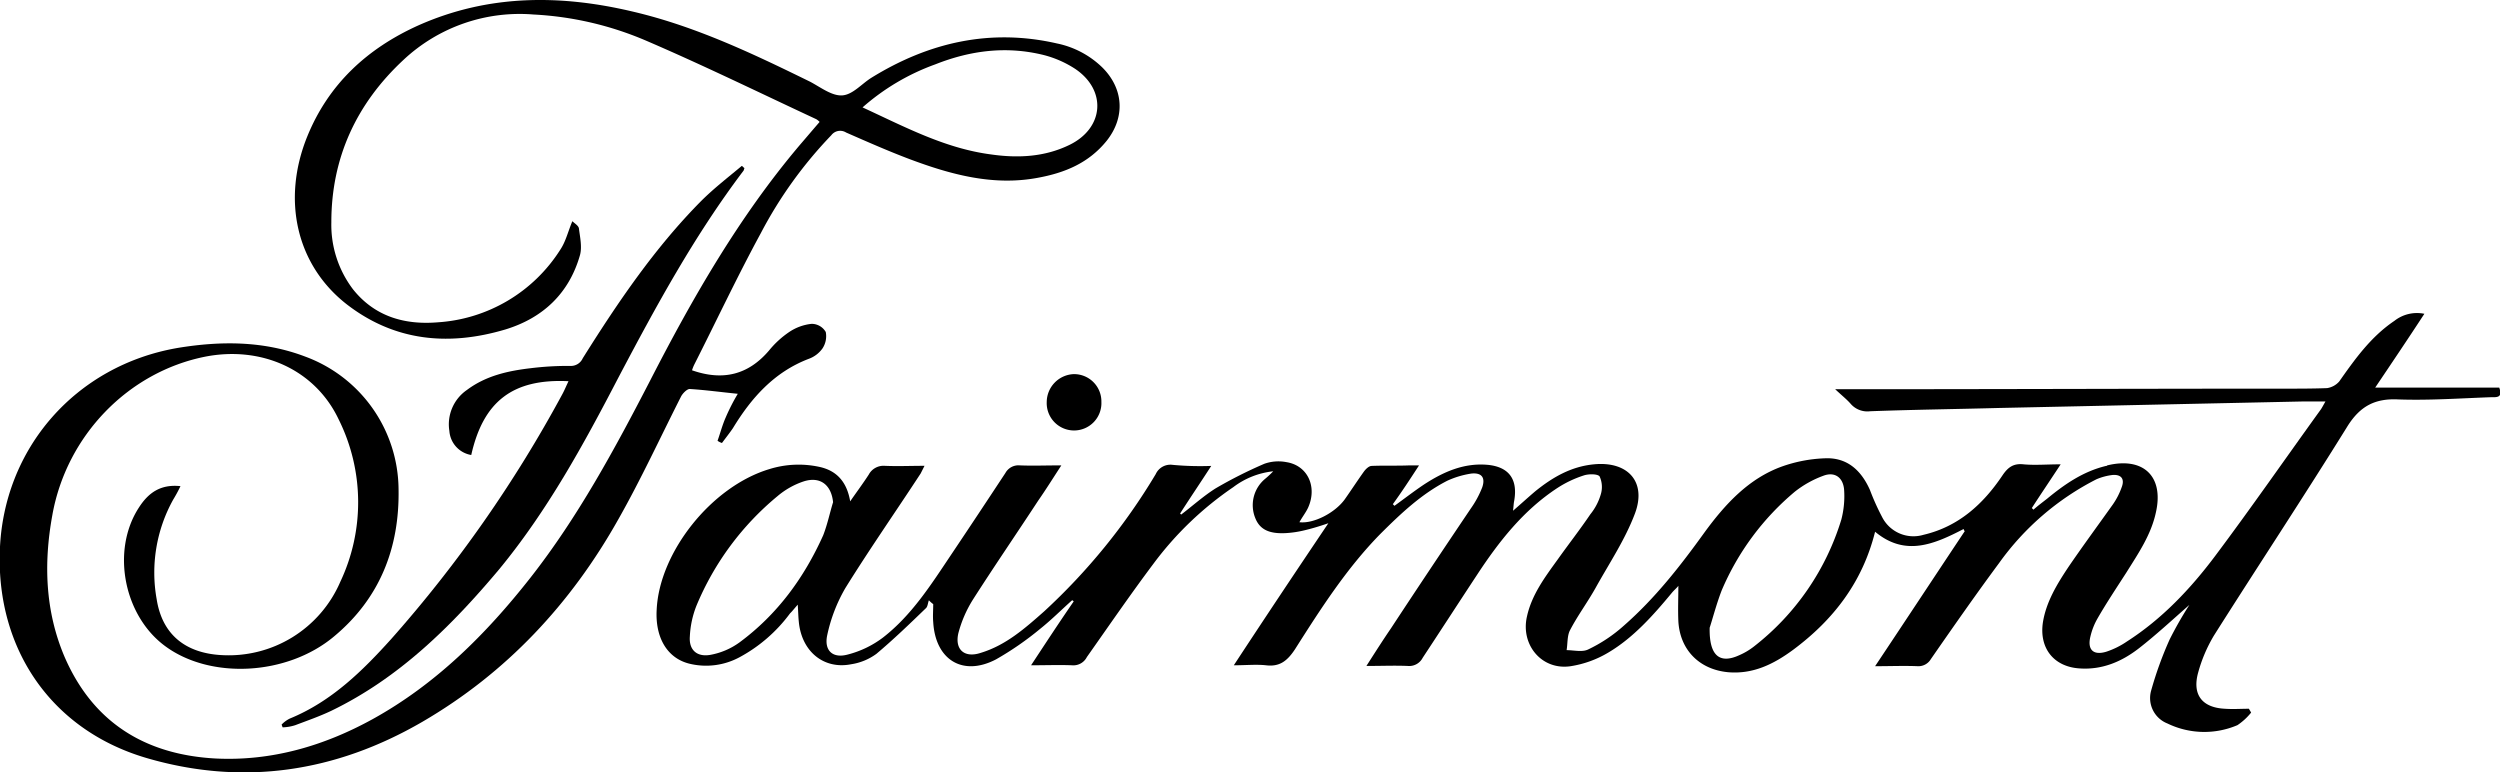
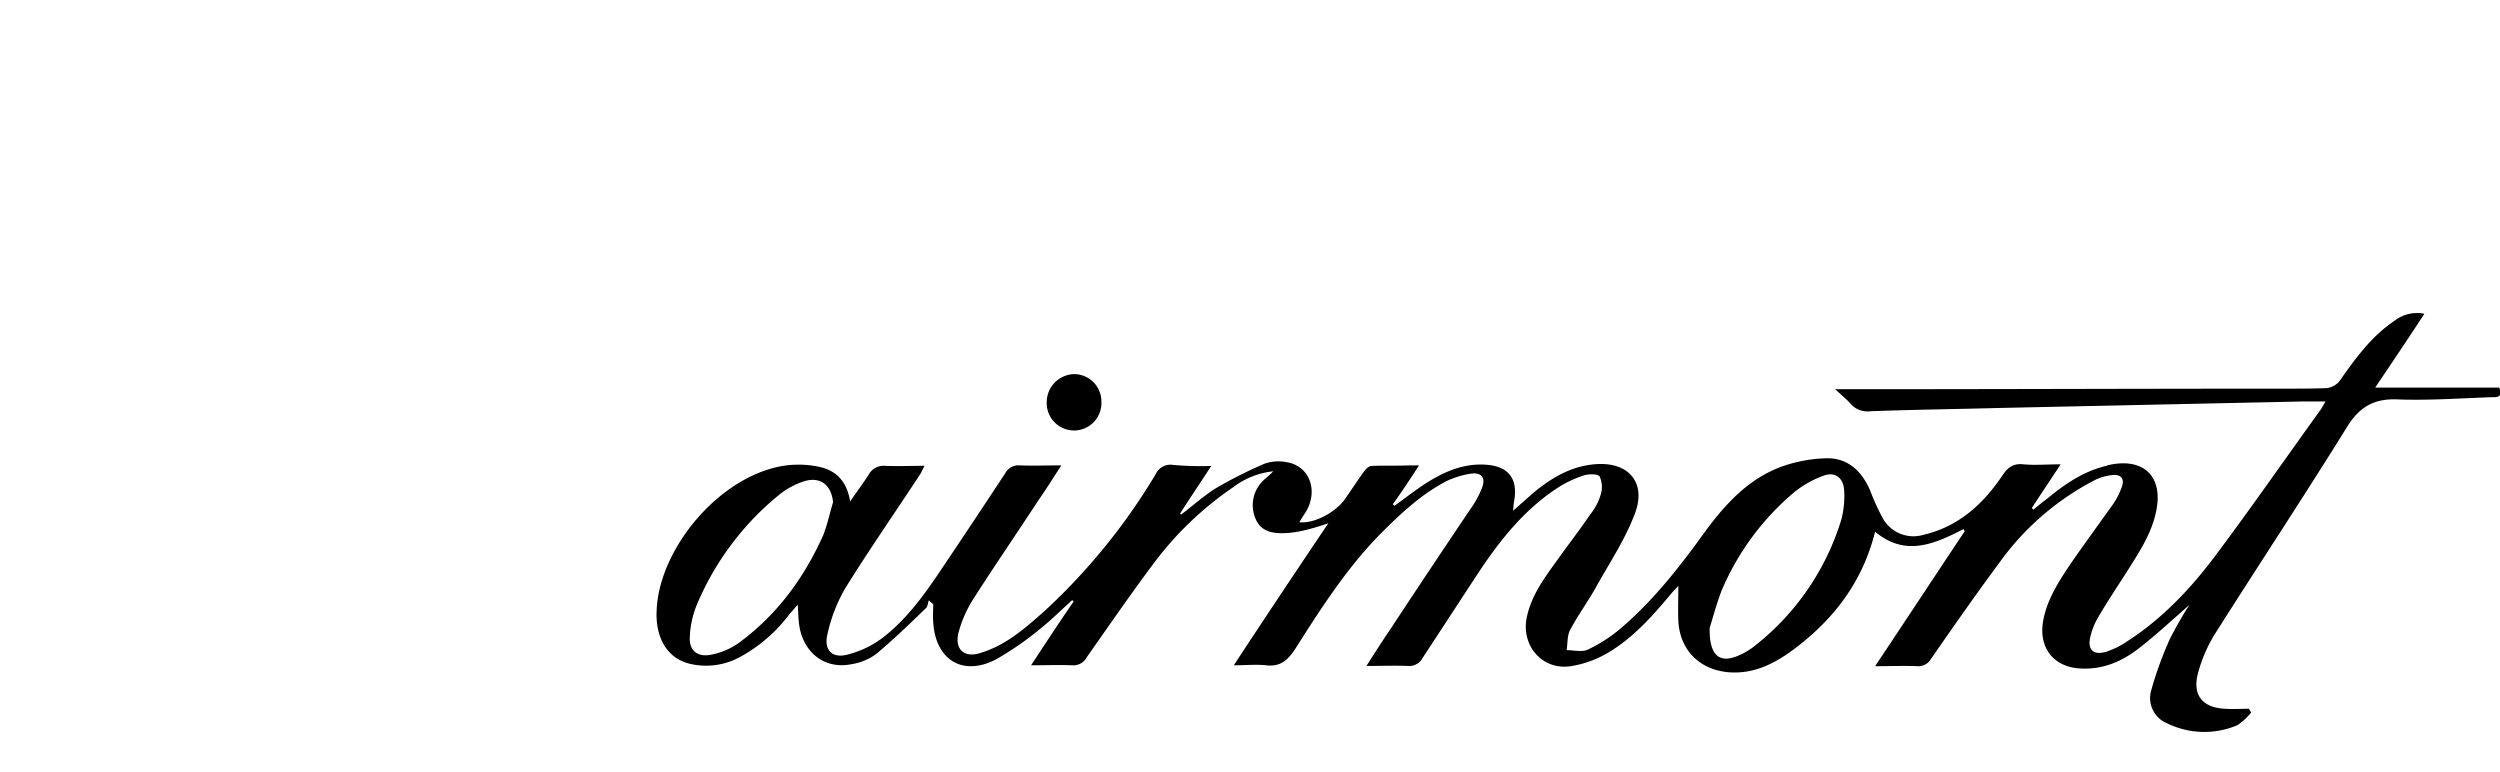
<svg xmlns="http://www.w3.org/2000/svg" id="Слой_1" data-name="Слой 1" viewBox="0 0 520 160.63">
  <title>FAIRMONT</title>
  <path d="M173.28,144c-.35-3.53-2.62-5.46-6.14-4.32a16.42,16.42,0,0,0-5.35,3,58.87,58.87,0,0,0-16.93,22.85,19.77,19.77,0,0,0-1.37,6.37c-.23,2.84,1.48,4.32,4.21,3.86a14.79,14.79,0,0,0,6.13-2.61c7.85-5.8,13.42-13.42,17.4-22.28C172.14,148.51,172.59,146.23,173.28,144Zm182.33,26.15c-.11,5.9,2.16,7.5,6.14,5.68a13.9,13.9,0,0,0,3.07-1.82A53,53,0,0,0,383,147.6a19.27,19.27,0,0,0,.57-6.26c-.23-2.49-1.94-3.75-4.32-2.84a21.5,21.5,0,0,0-5.91,3.3,54.56,54.56,0,0,0-15.24,20.57C357,165.22,356.18,168.4,355.61,170.11ZM251.94,136.45c-2.28,3.53-4.44,6.71-6.48,9.9l.22.22c2.39-1.82,4.66-3.87,7.17-5.45A92.23,92.23,0,0,1,263,136a8.76,8.76,0,0,1,4.55-.34c4.43.68,6.48,5.11,4.55,9.44-.45,1-1.25,2-1.82,3.06,2.95.35,7.39-1.93,9.44-4.77,1.36-1.93,2.61-3.86,4-5.8.34-.45,1-1.14,1.6-1.14,2.61-.11,5.23,0,7.84-.11h2c-1.92,2.95-3.63,5.57-5.45,8.07l.34.34c2.05-1.48,4.09-3.06,6.14-4.43,4-2.61,8.29-4.55,13.3-4.09,4.43.45,6.25,3.06,5.46,7.5-.12.57-.12,1.14-.24,2.05,1.71-1.48,3.19-2.84,4.67-4.09,3.52-2.84,7.39-5.12,12.16-5.57,7.05-.69,11,3.63,8.53,10.23-2.05,5.45-5.34,10.34-8.18,15.46-1.71,3.06-3.76,5.79-5.35,8.86-.57,1.14-.46,2.73-.68,4.1,1.48,0,3.18.45,4.43-.12a31.16,31.16,0,0,0,7.5-5c6.48-5.68,11.72-12.39,16.71-19.32,4.32-5.92,9.22-11.26,16.15-13.76a29.84,29.84,0,0,1,8.86-1.7c4.67-.24,7.62,2.49,9.44,6.59a49.59,49.59,0,0,0,2.5,5.57,7.31,7.31,0,0,0,8.64,3.75c7.27-1.7,12.39-6.37,16.37-12.28,1.13-1.7,2.27-2.62,4.43-2.38,2.39.22,4.89,0,7.73,0-2.16,3.29-4.09,6.14-6,9.09l.34.34c.9-.8,1.82-1.48,2.84-2.28,3.64-3,7.5-5.68,12.27-6.82.12,0,.12,0,.24-.11,7.5-1.82,11.82,2.27,10.12,9.77-1,4.67-3.65,8.53-6.14,12.51-2.05,3.19-4.1,6.25-6,9.55a13.72,13.72,0,0,0-1.48,3.75c-.68,2.73.57,4,3.29,3.18a17,17,0,0,0,4.33-2.15c7.27-4.67,13.18-10.92,18.3-17.74,7.5-10,14.66-20.34,22.05-30.57.23-.35.46-.8.92-1.6h-4.44l-63.55,1.36c-8.87.24-17.84.35-26.71.68a4.59,4.59,0,0,1-4.09-1.58c-.8-.91-1.82-1.71-3.19-3h2.73c30.24,0,60.48-.12,90.72-.12,3,0,5.91,0,8.86-.11a4.22,4.22,0,0,0,2.51-1.36c3.29-4.67,6.59-9.32,11.48-12.62a7.59,7.59,0,0,1,6.25-1.48c-3.41,5.23-6.71,10.12-10.23,15.35h25.8c.8,2.16-.57,2-1.7,2-6.48.23-12.85.69-19.33.46-4.77-.23-7.85,1.37-10.46,5.46-9.09,14.66-18.64,29.1-27.85,43.65a30.77,30.77,0,0,0-3.29,7.73c-1.25,4.54.79,7.27,5.57,7.5,1.7.12,3.3,0,5,0,.11.23.34.57.45.8a12.73,12.73,0,0,1-2.84,2.61,17.55,17.55,0,0,1-14.55-.34,5.68,5.68,0,0,1-3.41-6.82,75.24,75.24,0,0,1,3.87-10.69,78.33,78.33,0,0,1,4.09-7.16c-3.64,3.19-6.93,6.25-10.46,9s-7.62,4.55-12.39,4.21c-5.35-.34-8.41-4.21-7.62-9.55.68-4.32,3-8.07,5.35-11.6,2.95-4.31,6.13-8.64,9.2-12.95a14.79,14.79,0,0,0,1.82-3.53c.68-1.71,0-2.72-1.82-2.61a12.1,12.1,0,0,0-3.41.9,56.24,56.24,0,0,0-20.23,17.4c-4.89,6.6-9.56,13.3-14.21,20a3,3,0,0,1-2.73,1.48c-2.85-.12-5.57,0-8.87,0,6.37-9.55,12.51-18.87,18.65-28.09a.78.78,0,0,1-.23-.45c-6.14,3.18-12.16,5.8-18.42.57-2.61,10.46-8.63,18.3-17.05,24.56-4,2.95-8.3,5.11-13.53,4.66-6-.57-10-4.66-10.34-10.58-.11-2.39,0-4.88,0-7.39-.34.46-.91.91-1.37,1.48-3.86,4.66-8,9.32-13.18,12.39a21.83,21.83,0,0,1-7.85,2.85c-6,.9-10.45-4.44-9.09-10.35,1-4.54,3.75-8.19,6.37-11.82,2.27-3.19,4.66-6.25,6.82-9.44a11.75,11.75,0,0,0,2.15-4.09,5.26,5.26,0,0,0-.22-3.75c-.35-.57-2.28-.57-3.3-.23A23,23,0,0,0,324,141c-7.16,4.67-12.28,11.25-16.83,18.19-3.74,5.68-7.5,11.48-11.25,17.17a3.15,3.15,0,0,1-3.07,1.7c-2.73-.12-5.46,0-8.64,0,1.82-2.84,3.41-5.34,5.12-7.84,5.45-8.3,11-16.6,16.59-24.9a20.32,20.32,0,0,0,2.39-4.43c.68-2-.11-3.07-2.27-2.85a18.78,18.78,0,0,0-5,1.49c-5.34,2.73-9.66,6.82-13.86,11-7.05,7.16-12.51,15.69-17.85,24.1-1.59,2.39-3.18,3.64-6,3.29-2-.22-4.2,0-6.7,0,6.48-9.88,12.85-19.43,19.67-29.55-2,.69-3.53,1.13-5,1.48a21.13,21.13,0,0,1-3.75.57c-3.64.22-5.57-.8-6.48-3.19a7.11,7.11,0,0,1,2.05-8.07,20.68,20.68,0,0,0,1.71-1.59,16.65,16.65,0,0,0-8.31,3.3,69.11,69.11,0,0,0-16.59,15.91c-4.78,6.37-9.33,13-13.87,19.44a3.14,3.14,0,0,1-3.07,1.7c-2.73-.11-5.46,0-8.53,0,3.07-4.66,5.91-9,8.87-13.29-.12-.12-.23-.23-.34-.23-2.16,1.93-4.32,4.09-6.6,5.91a64,64,0,0,1-9.2,6.37c-6.94,3.64-12.62.11-13.08-7.73-.11-1.26,0-2.51,0-3.75a6.39,6.39,0,0,1-.9-.8c-.23.57-.23,1.36-.69,1.71-3.29,3.18-6.7,6.47-10.23,9.43a11.83,11.83,0,0,1-5.23,2.16c-5.68,1.14-10.34-2.62-10.91-8.87-.11-1-.11-1.93-.22-3.52-.8.91-1.14,1.37-1.6,1.81a31.76,31.76,0,0,1-10.46,9.1,14.63,14.63,0,0,1-10.46,1.37c-4.65-1.14-7.16-5.46-6.82-11.26.57-11.93,11.37-25.58,23.42-29.21a20.38,20.38,0,0,1,10.46-.46c3.64.8,5.69,3.18,6.37,7.16,1.25-1.82,2.61-3.63,3.86-5.56a3.47,3.47,0,0,1,3.29-1.83c2.73.12,5.35,0,8.31,0l-.8,1.59c-5.23,8-10.68,15.81-15.69,23.88a33.16,33.16,0,0,0-3.75,9.77c-.68,3.19,1.14,4.89,4.32,4a20.62,20.62,0,0,0,7.28-3.52c6-4.66,10-11,14.21-17.28,3.74-5.57,7.5-11.25,11.25-16.94a3.09,3.09,0,0,1,3-1.59c2.73.11,5.45,0,8.64,0-1.71,2.62-3.19,5-4.78,7.28-4.54,6.93-9.21,13.75-13.64,20.68a25.15,25.15,0,0,0-3,6.94c-.79,3.41,1.26,5.23,4.67,4.09,5.23-1.59,9.2-5.11,13.18-8.63a128.18,128.18,0,0,0,23.2-28.54,3.35,3.35,0,0,1,3.52-1.93A61.6,61.6,0,0,0,251.94,136.45Z" transform="translate(0 -39.54)" />
-   <path d="M179.41,61.88c8.87,4.09,17.17,8.53,26.71,9.78,5.57.8,11.15.56,16.37-2,7.17-3.52,7.74-11.36,1.14-15.8A22,22,0,0,0,217.15,51c-7.73-1.93-15.23-1-22.62,1.93A46.87,46.87,0,0,0,179.41,61.88Zm-35.47,54.68c6.48,2.27,11.72.91,16-4.09a19.52,19.52,0,0,1,4.21-3.87,10.26,10.26,0,0,1,4.66-1.7,3.39,3.39,0,0,1,2.95,1.7,4.62,4.62,0,0,1-.68,3.41,6,6,0,0,1-2.84,2.16c-7.16,2.73-11.93,8.07-15.8,14.44-.68,1-1.48,2-2.27,3.07a3,3,0,0,1-.92-.46c.57-1.59,1-3.29,1.71-4.88a40.92,40.92,0,0,1,2.5-4.89c-3.41-.34-6.7-.79-10-1-.57,0-1.48.92-1.82,1.6-4.32,8.52-8.3,17.16-13,25.46-9.89,17.62-23.31,32-40.81,42.18-18,10.45-37.28,13.41-57.41,7.5-19.66-5.8-31.14-22.51-30.46-43,.68-21.37,15.8-38.65,37.06-42.29,9-1.47,17.84-1.47,26.49,1.82A29.65,29.65,0,0,1,82.9,141.23C83.13,153.5,79,164,69.48,171.92c-9.77,8.19-25.8,9-35.24,1.93C25.72,167.49,23.1,154,28.9,145.1c1.93-3,4.43-4.89,8.64-4.44A31.38,31.38,0,0,1,36,143.5a31.27,31.27,0,0,0-3.41,20.69c1.14,7.28,5.91,11.14,13.3,11.6a25.29,25.29,0,0,0,24.89-15.23,38.7,38.7,0,0,0-.33-33.77c-4.89-10.34-16-15.35-27.74-13.07-16,3.18-28.88,16.37-31.83,33-1.82,10-1.48,19.9,2.5,29.33,5.91,13.76,16.82,20.47,31.49,21.26,11.59.57,22.5-2.61,32.62-8.18,13.19-7.28,23.65-17.73,32.86-29.45,9.88-12.61,17.5-26.71,24.89-41,8.87-17.28,18.53-34.11,31.14-49,1.37-1.59,2.62-3.07,4.1-4.78a3.36,3.36,0,0,0-.68-.56C157.93,58.81,146.33,53.13,134.39,48A68.17,68.17,0,0,0,111,42.56,35.34,35.34,0,0,0,83.92,52c-9.78,9.1-15,20.35-15,33.76a22.2,22.2,0,0,0,4.54,14c4.55,5.68,10.8,7.39,17.62,6.82a32.66,32.66,0,0,0,25.47-15.12c1.14-1.71,1.59-3.75,2.5-5.91.45.45,1.25.9,1.36,1.47.23,1.83.69,3.87.23,5.57-2.27,8-7.73,13.08-15.46,15.46-11.82,3.53-23.08,2.51-33.08-5.23-10.46-8.18-13.53-21.71-8.19-34.89C68.35,57,76.42,49.61,87,44.83c14.55-6.48,29.56-6.48,44.79-2.84,13,3.07,24.89,8.75,36.72,14.55,2.16,1.14,4.54,3,6.7,2.84s4-2.38,6-3.64c11.94-7.39,24.78-10.34,38.65-7.16a19,19,0,0,1,9.43,5c4.44,4.42,4.78,10.34.92,15.22-3.76,4.67-8.76,6.71-14.45,7.74-9.2,1.7-17.95-.68-26.48-3.87-4.54-1.71-8.87-3.63-13.3-5.57a2.31,2.31,0,0,0-3.07.57A88.74,88.74,0,0,0,158.27,88c-4.89,9-9.21,18.19-13.87,27.39A8.76,8.76,0,0,0,143.94,116.56Z" transform="translate(0 -39.54)" />
-   <path d="M118.25,118.83c-11.6-.57-17.73,4.21-20.23,15.35a5.46,5.46,0,0,1-4.55-5,8.67,8.67,0,0,1,3.64-8.52c4-3,8.64-4,13.41-4.55a63.16,63.16,0,0,1,8.07-.46,2.69,2.69,0,0,0,2.62-1.59c7.27-11.59,15-23,24.66-32.74,2.62-2.61,5.57-4.89,8.42-7.27.23.11.34.34.56.45-.11.23-.11.45-.22.57-10.23,13.53-18.19,28.19-26,43-7.28,14-14.78,27.74-24.9,40C93.81,169.87,83,180.56,68.92,187.38c-2.39,1.14-5,2.05-7.51,3a9.57,9.57,0,0,1-2.61.45c-.12-.22-.12-.34-.23-.57A6,6,0,0,1,60.28,189c8.64-3.53,15.11-9.9,21.14-16.6a270.24,270.24,0,0,0,35.46-50.71C117.34,120.88,117.69,120,118.25,118.83Z" transform="translate(0 -39.54)" />
  <path d="M217.72,123.15a5.85,5.85,0,0,1,5.57-5.79,5.68,5.68,0,0,1,5.8,5.79,5.69,5.69,0,1,1-11.37,0Z" transform="translate(0 -39.54)" />
</svg>